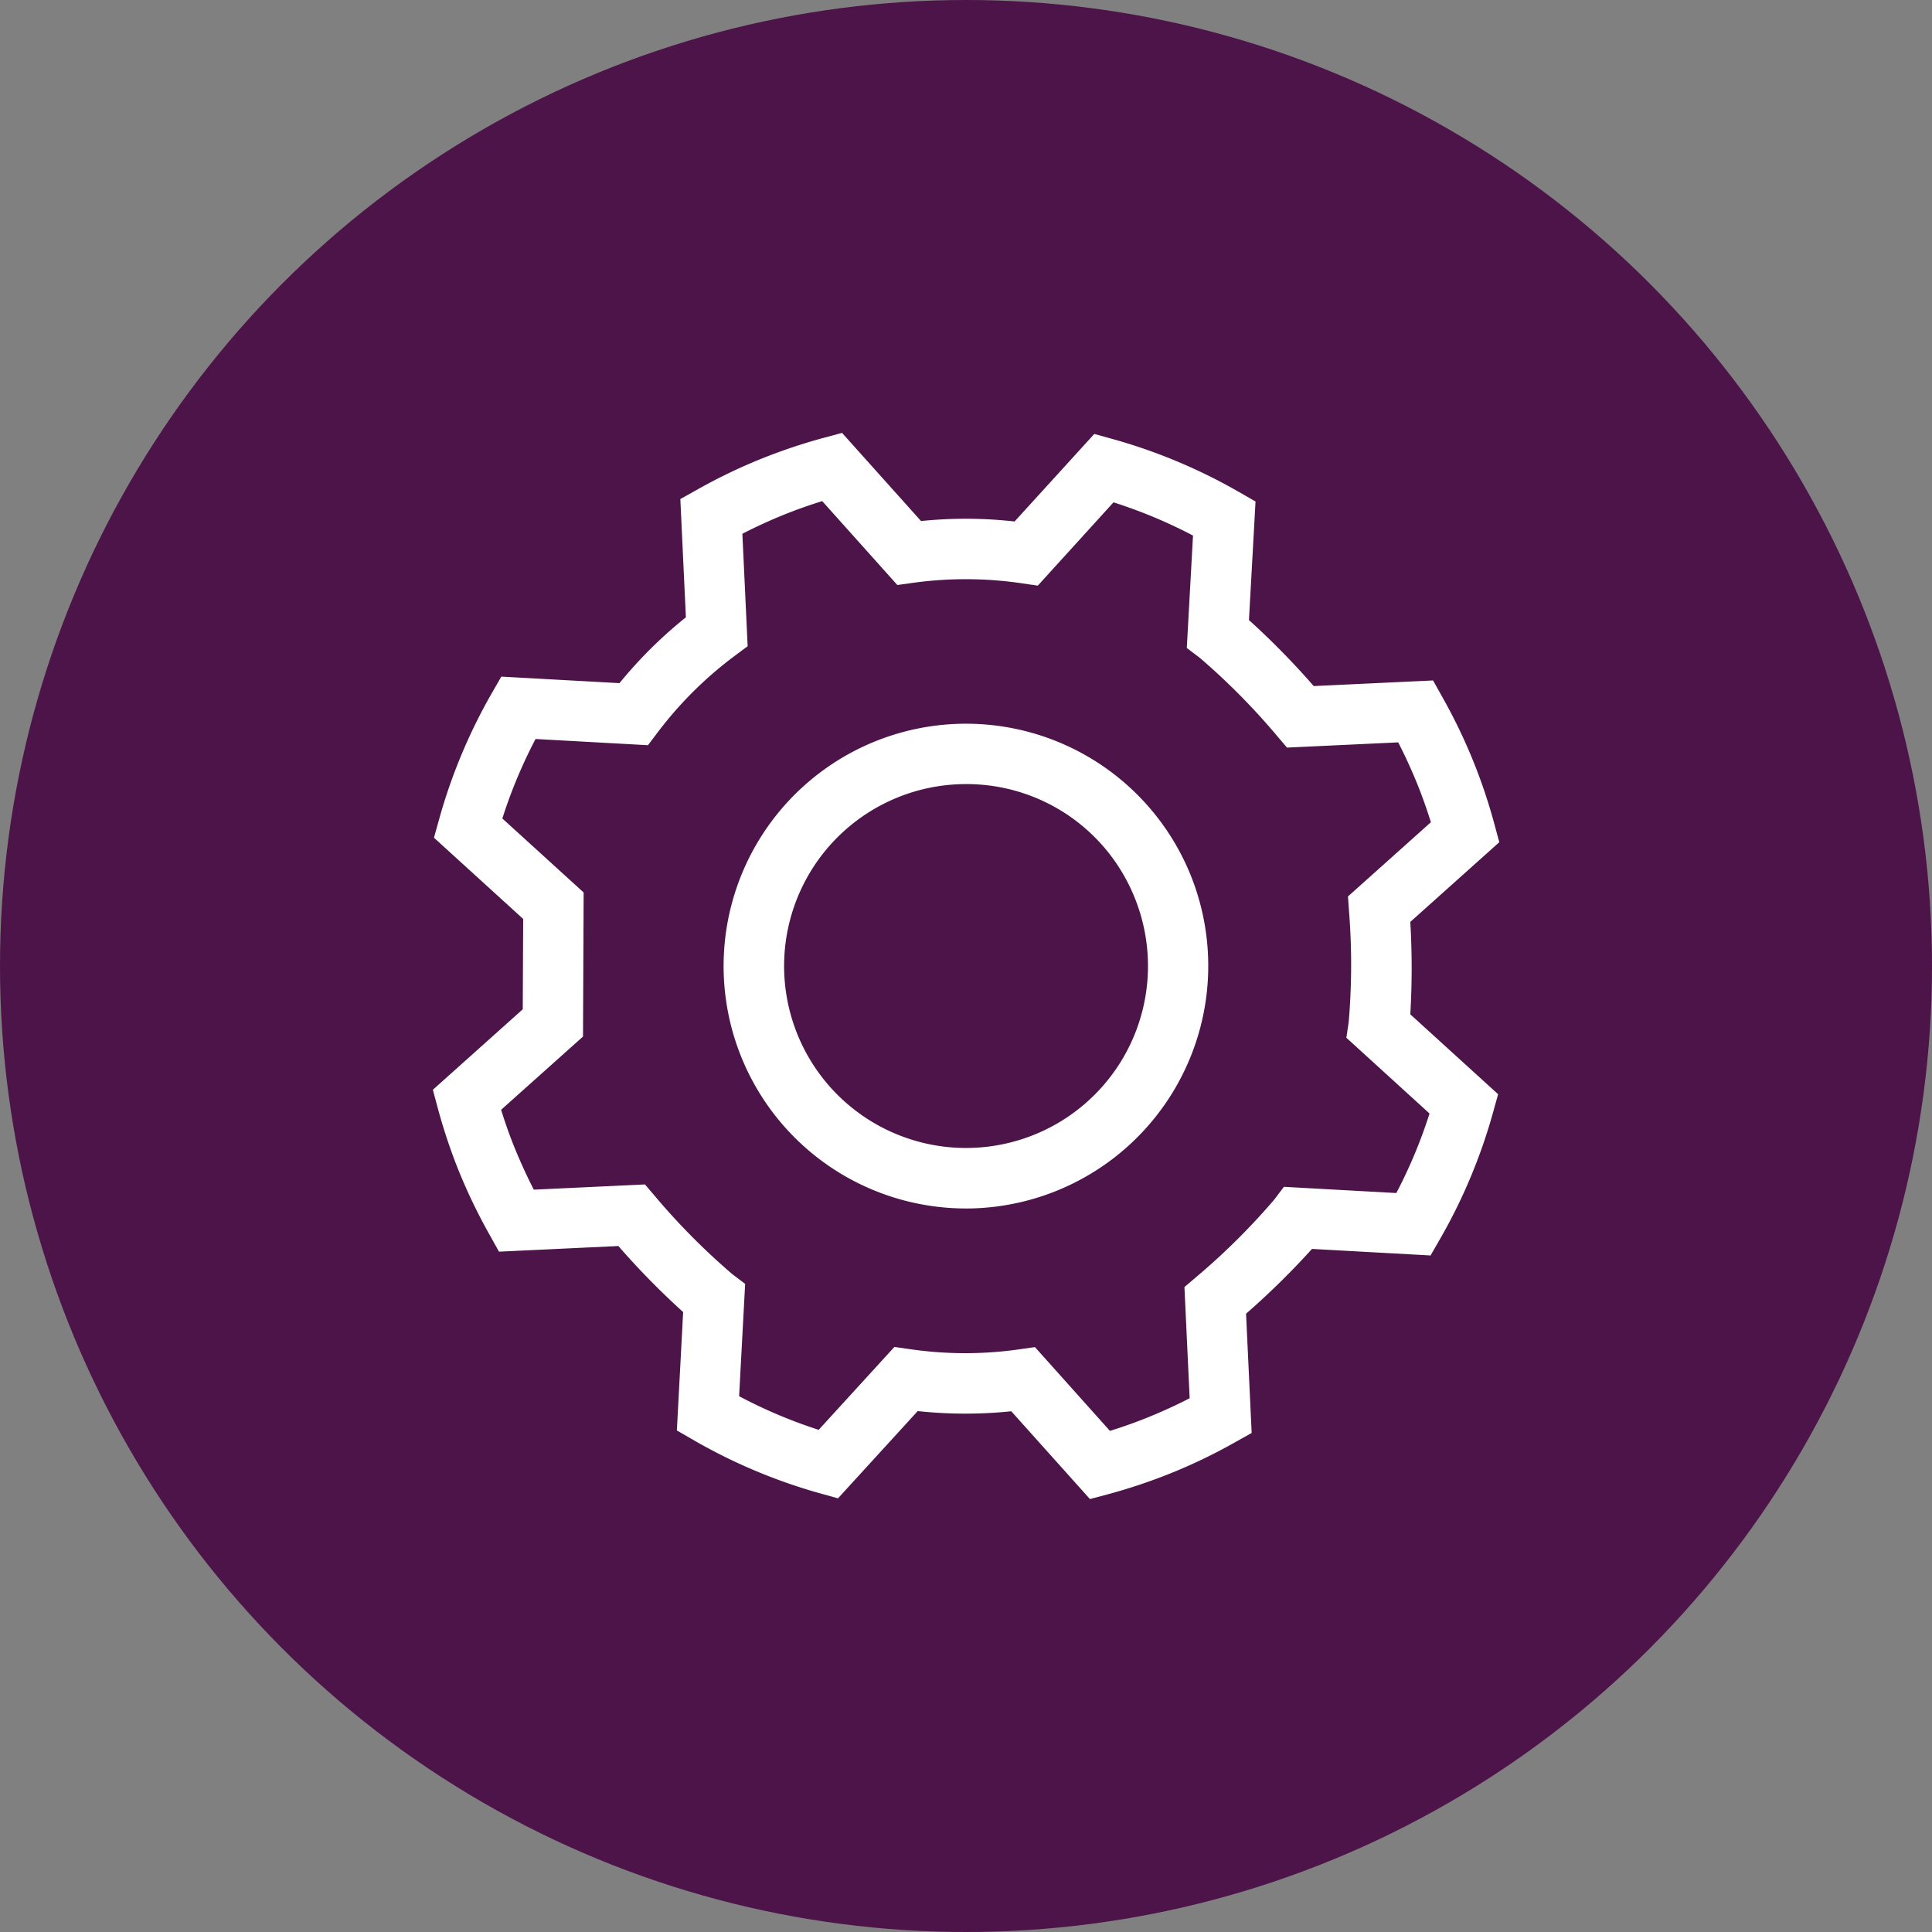
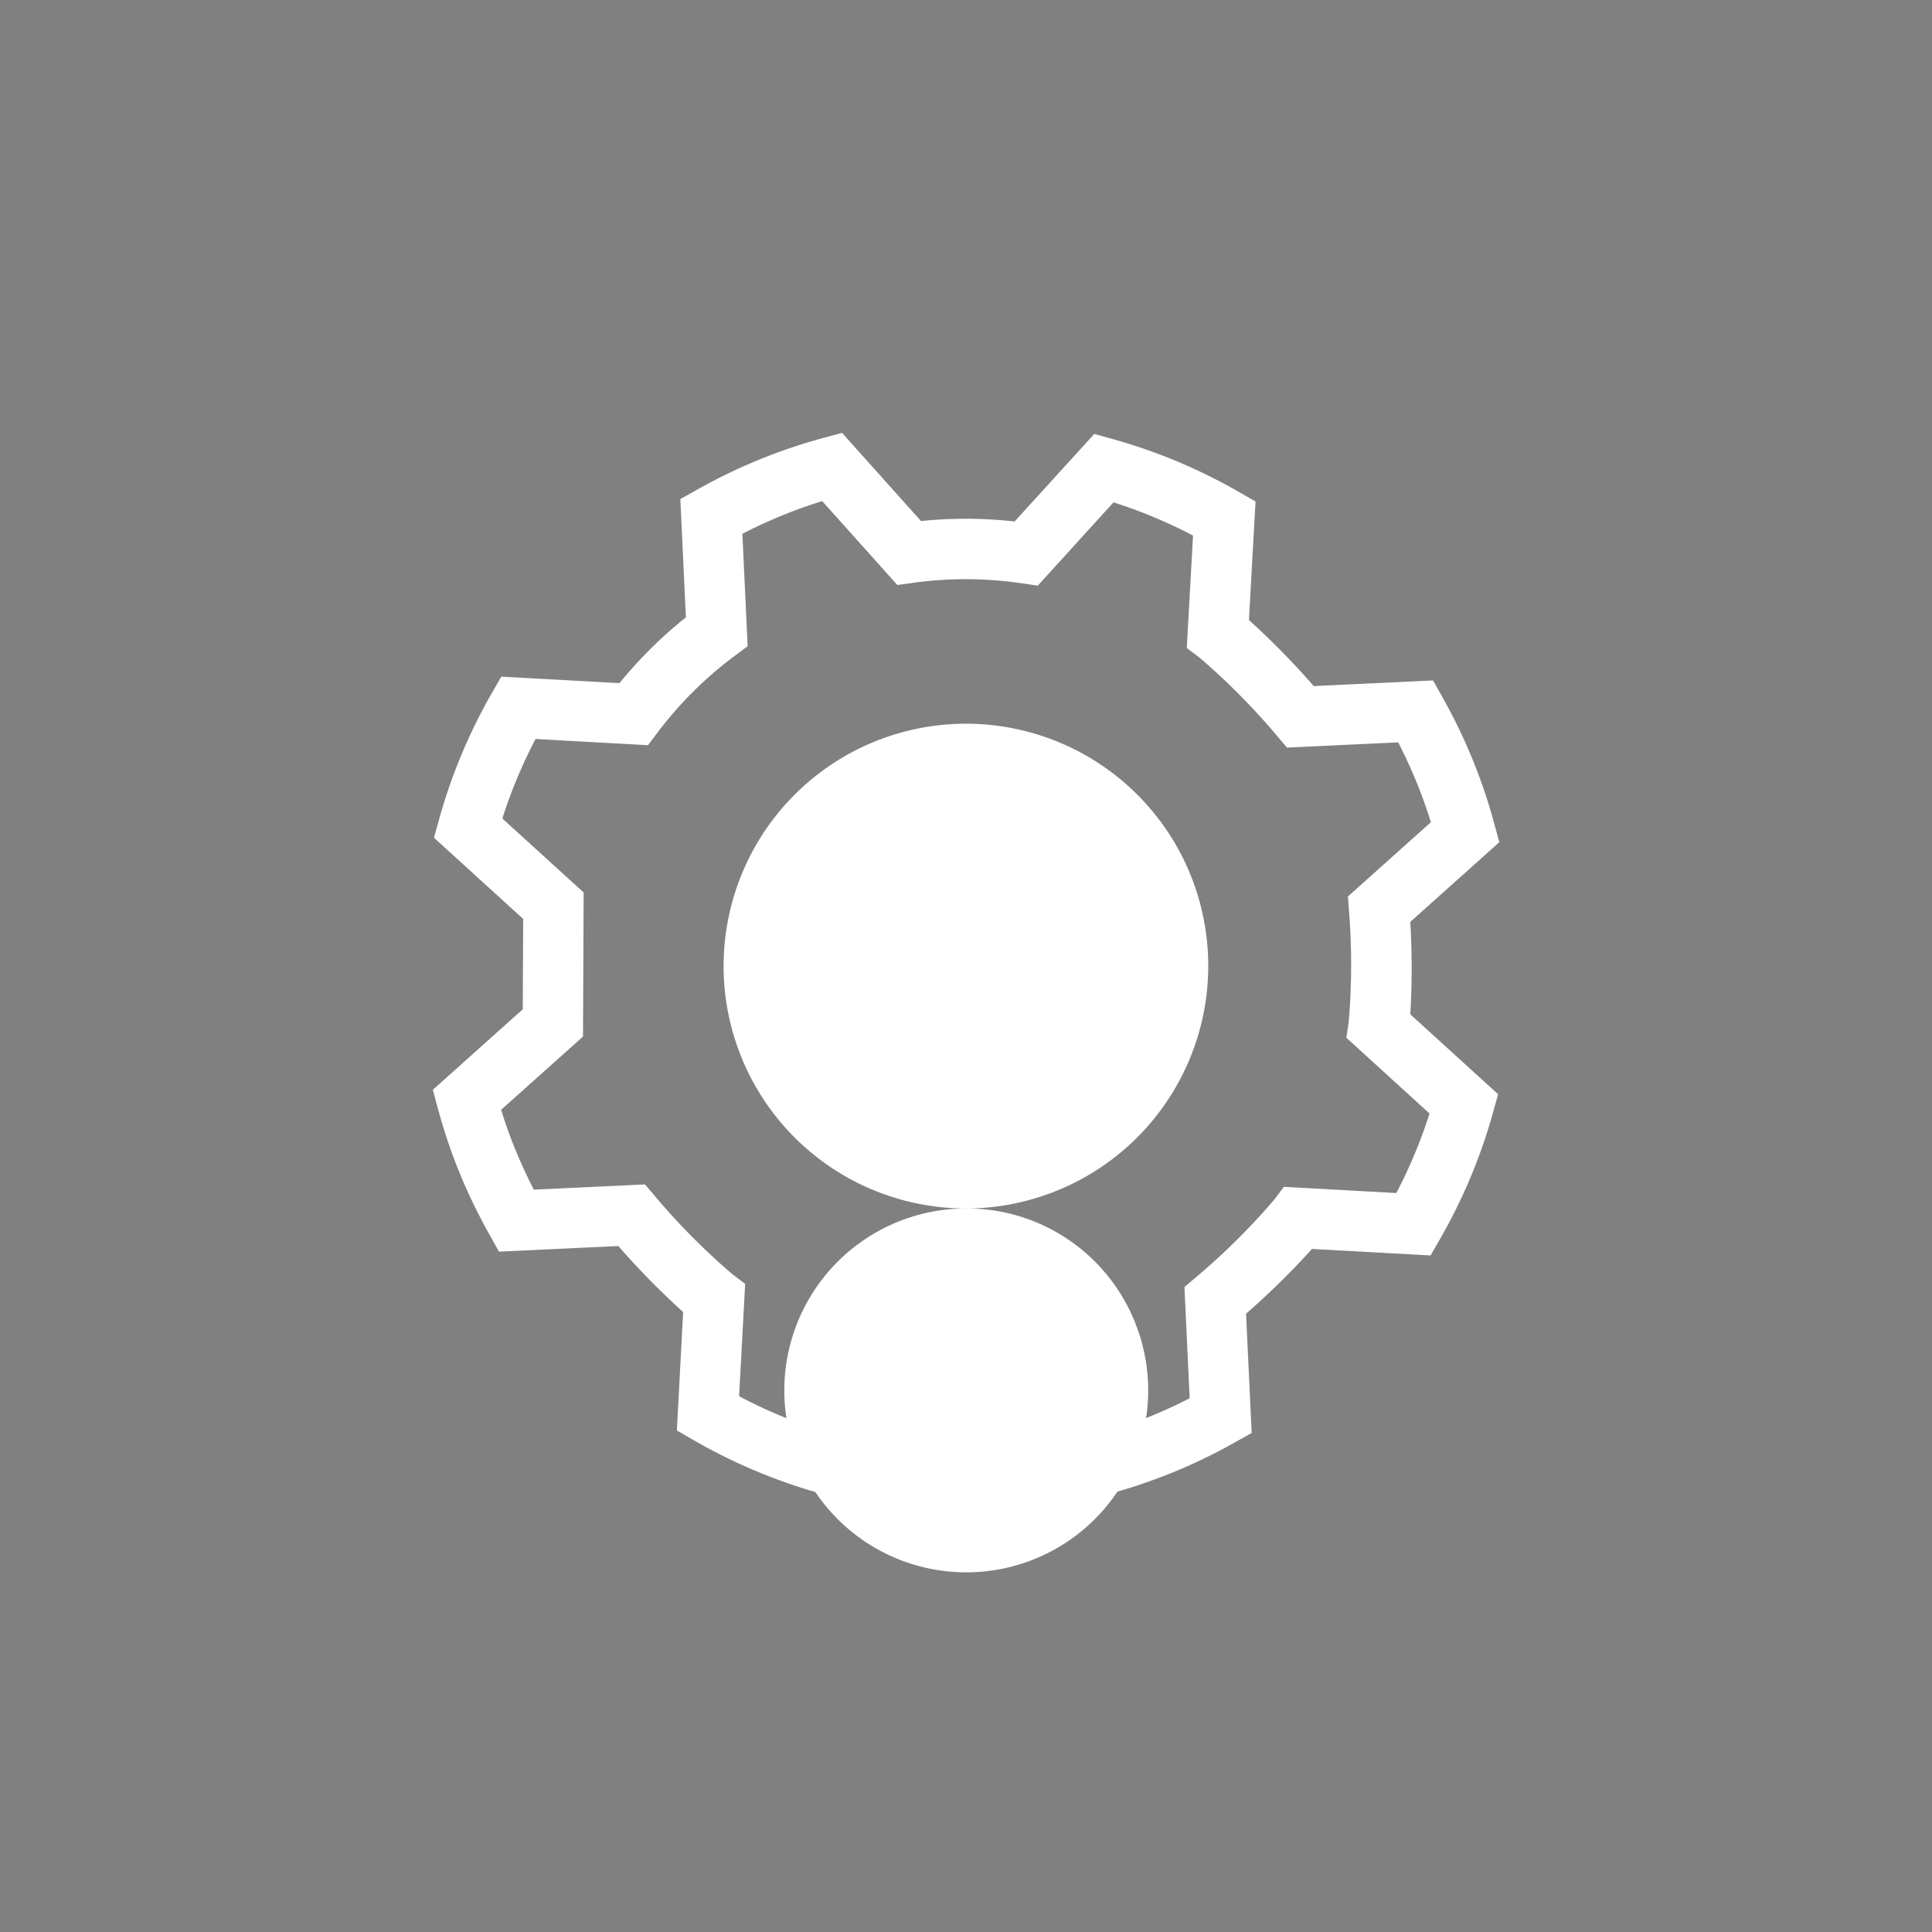
<svg xmlns="http://www.w3.org/2000/svg" id="lenovo-customize-filled-pure-dark" width="64" height="64" viewBox="0 0 64 64">
  <rect x="0" y="0" width="64" height="64" fill="#808080" stroke="none" />
-   <circle id="Elipse_141" data-name="Elipse 141" cx="32" cy="32" r="32" fill="#4d144a" />
-   <path id="Trazado_39539" data-name="Trazado 39539" d="M32,40.032a8.029,8.029,0,1,1,7.429-11.073h0A8.037,8.037,0,0,1,32,40.033Zm-.007-14.058a6.027,6.027,0,1,0,5.586,3.743,6,6,0,0,0-5.586-3.743Z" fill="#fff" />
+   <path id="Trazado_39539" data-name="Trazado 39539" d="M32,40.032a8.029,8.029,0,1,1,7.429-11.073h0A8.037,8.037,0,0,1,32,40.033Za6.027,6.027,0,1,0,5.586,3.743,6,6,0,0,0-5.586-3.743Z" fill="#fff" />
  <path id="Trazado_39540" data-name="Trazado 39540" d="M36.108,49.661,33.5,46.75a14.755,14.755,0,0,1-3.1-.006l-2.64,2.89-.592-.164a18.222,18.222,0,0,1-4.214-1.777l-.532-.307.208-3.922a25.779,25.779,0,0,1-2.146-2.188l-3.954.187-.3-.538a18.651,18.651,0,0,1-1-2.057A18.433,18.433,0,0,1,14.5,36.7l-.161-.6,2.978-2.666.014-2.993-2.955-2.69.165-.593A18.2,18.2,0,0,1,16.3,22.947l.307-.533,3.914.216a14.708,14.708,0,0,1,2.2-2.181l-.184-3.917.536-.3a18.366,18.366,0,0,1,2.06-1A18.591,18.591,0,0,1,27.3,14.5l.594-.16L30.51,17.26a14.566,14.566,0,0,1,3.1.015l2.639-2.9.593.164a18.23,18.23,0,0,1,4.215,1.767l.534.307-.218,3.927a25.938,25.938,0,0,1,2.146,2.187l3.953-.186.3.536a18.352,18.352,0,0,1,1,2.059,18.136,18.136,0,0,1,.733,2.169l.161.594-2.948,2.64a26.03,26.03,0,0,1,0,3.062l2.909,2.647-.165.593a18.2,18.2,0,0,1-1.766,4.215l-.307.533-3.927-.217a26.1,26.1,0,0,1-2.185,2.146l.186,3.951-.536.3a18.016,18.016,0,0,1-2.06,1A18.355,18.355,0,0,1,36.7,49.5l-.6.16Zm-1.821-5.033L36.768,47.4c.454-.141.9-.3,1.341-.482s.874-.379,1.3-.6l-.173-3.683.374-.318a22.384,22.384,0,0,0,2.6-2.577l.321-.425,3.724.206a16.335,16.335,0,0,0,1.1-2.634L44.6,34.377l.078-.526a22.414,22.414,0,0,0,.01-3.665l-.035-.49L47.4,27.237c-.142-.454-.3-.9-.483-1.345s-.381-.874-.6-1.3l-3.683.173-.318-.373a22.4,22.4,0,0,0-2.578-2.606l-.424-.321.206-3.724a16.335,16.335,0,0,0-2.634-1.1L34.378,19.4l-.526-.077a12.741,12.741,0,0,0-3.6-.017l-.527.073L27.237,16.6c-.454.141-.9.3-1.345.482s-.875.381-1.3.6l.175,3.725-.427.318a12.706,12.706,0,0,0-2.554,2.536l-.321.425-3.724-.206a16.335,16.335,0,0,0-1.1,2.634l2.693,2.451-.021,4.772L16.6,36.763c.142.457.3.907.483,1.346s.38.873.6,1.3l3.683-.173.318.374a22.464,22.464,0,0,0,2.577,2.6l.423.32-.2,3.721a16.21,16.21,0,0,0,2.636,1.114l2.508-2.746.524.075a12.652,12.652,0,0,0,3.6.006l.53-.075Z" fill="#fff" />
</svg>